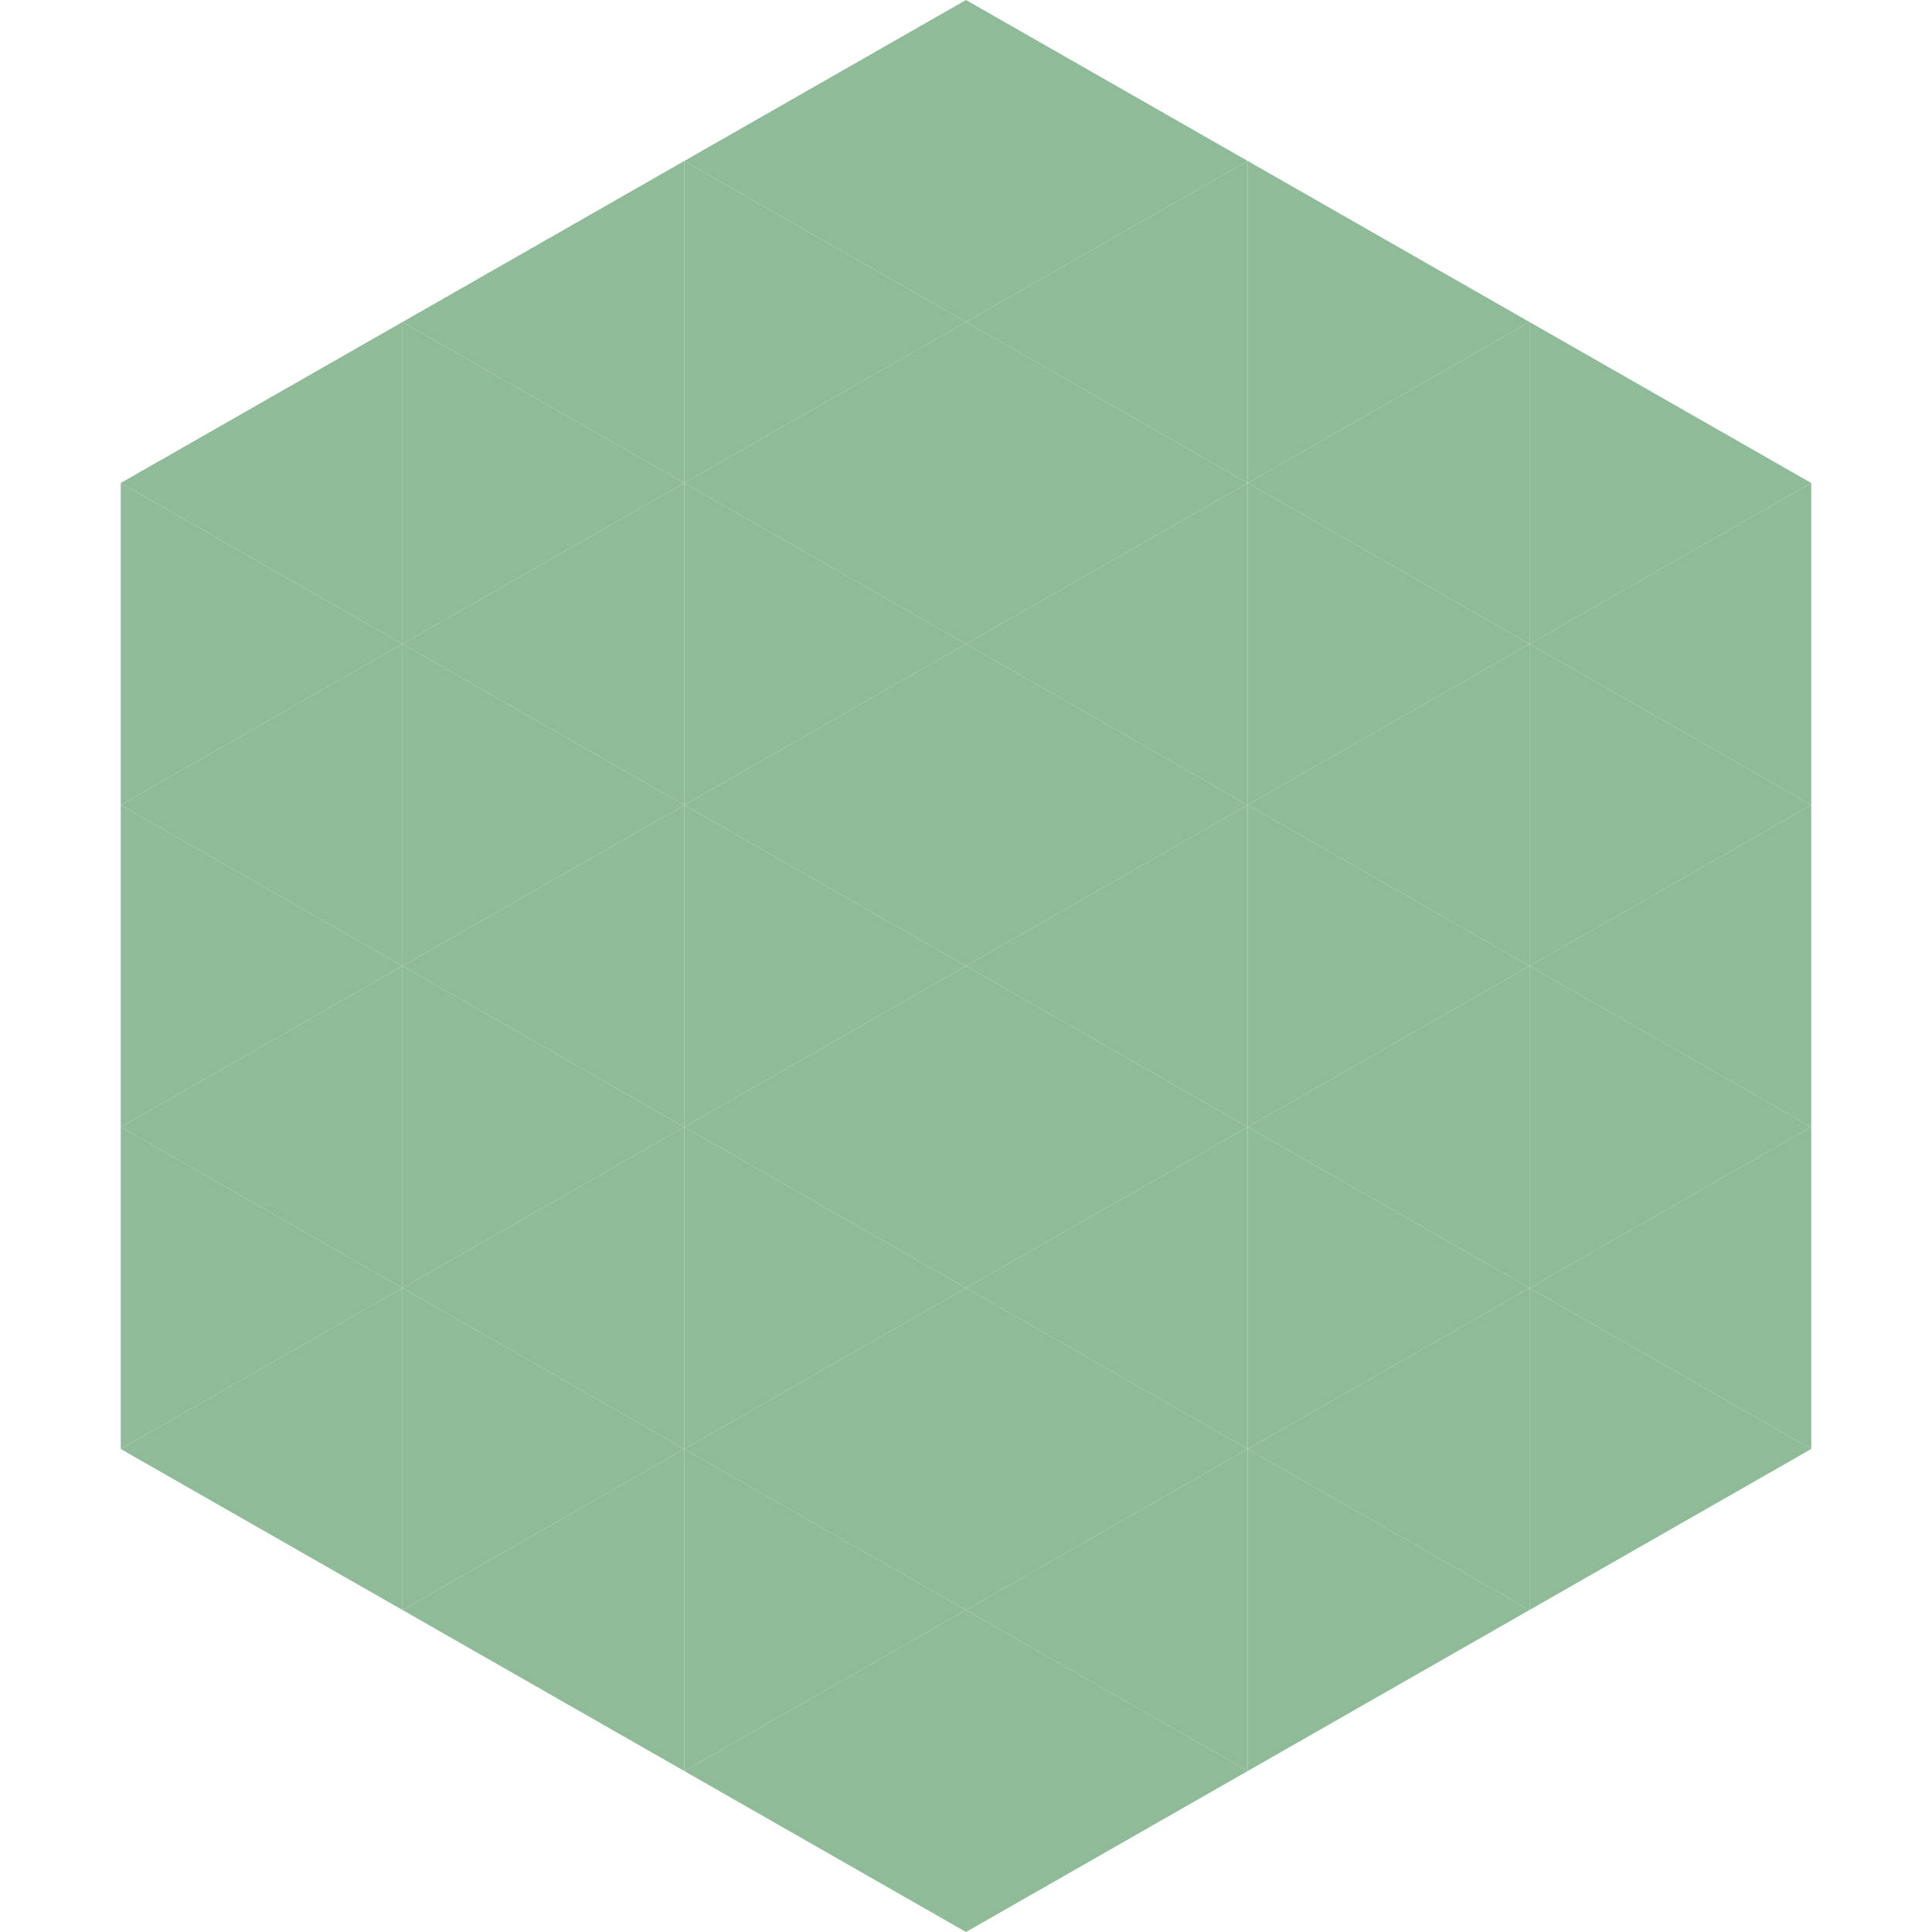
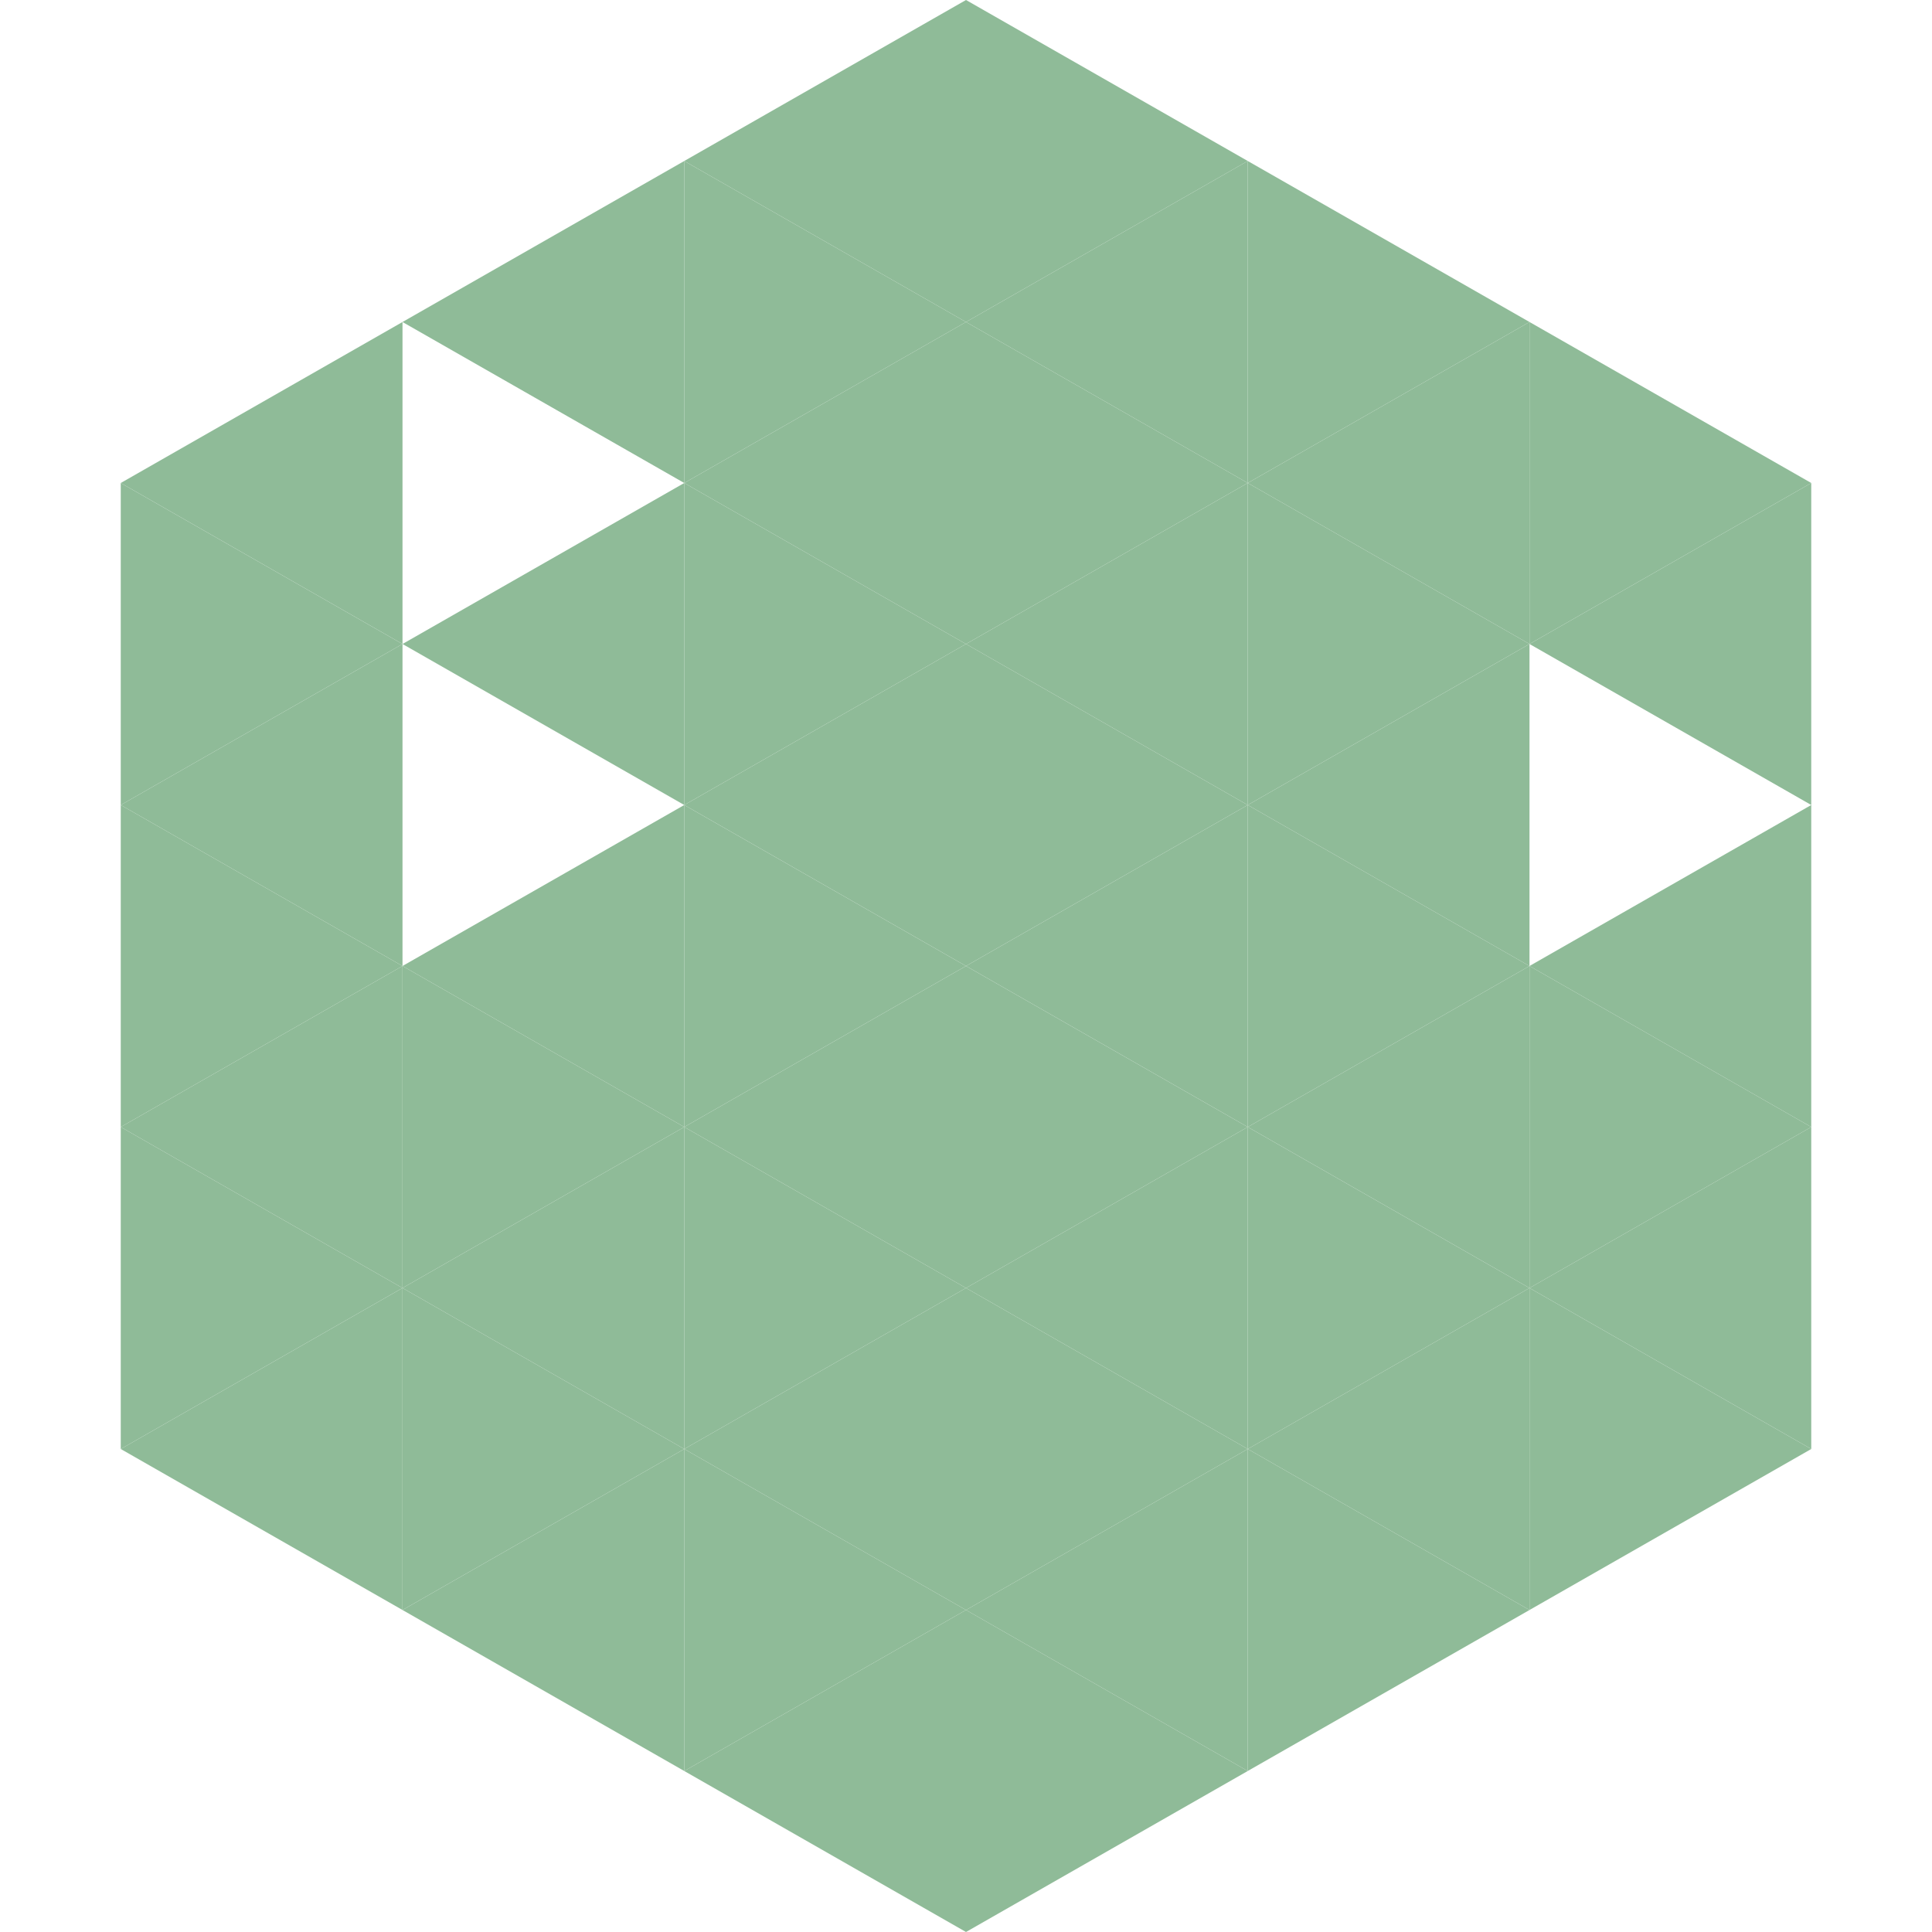
<svg xmlns="http://www.w3.org/2000/svg" width="240" height="240">
  <polygon points="50,40 15,60 50,80" style="fill:rgb(143,187,152)" />
  <polygon points="190,40 225,60 190,80" style="fill:rgb(143,187,152)" />
  <polygon points="15,60 50,80 15,100" style="fill:rgb(143,187,152)" />
  <polygon points="225,60 190,80 225,100" style="fill:rgb(143,187,152)" />
  <polygon points="50,80 15,100 50,120" style="fill:rgb(143,187,152)" />
-   <polygon points="190,80 225,100 190,120" style="fill:rgb(143,187,152)" />
  <polygon points="15,100 50,120 15,140" style="fill:rgb(143,187,152)" />
  <polygon points="225,100 190,120 225,140" style="fill:rgb(143,187,152)" />
  <polygon points="50,120 15,140 50,160" style="fill:rgb(143,187,152)" />
  <polygon points="190,120 225,140 190,160" style="fill:rgb(143,187,152)" />
  <polygon points="15,140 50,160 15,180" style="fill:rgb(143,187,152)" />
  <polygon points="225,140 190,160 225,180" style="fill:rgb(143,187,152)" />
  <polygon points="50,160 15,180 50,200" style="fill:rgb(143,187,152)" />
  <polygon points="190,160 225,180 190,200" style="fill:rgb(143,187,152)" />
  <polygon points="15,180 50,200 15,220" style="fill:rgb(255,255,255); fill-opacity:0" />
-   <polygon points="225,180 190,200 225,220" style="fill:rgb(255,255,255); fill-opacity:0" />
  <polygon points="50,0 85,20 50,40" style="fill:rgb(255,255,255); fill-opacity:0" />
  <polygon points="190,0 155,20 190,40" style="fill:rgb(255,255,255); fill-opacity:0" />
  <polygon points="85,20 50,40 85,60" style="fill:rgb(143,187,152)" />
  <polygon points="155,20 190,40 155,60" style="fill:rgb(143,187,152)" />
-   <polygon points="50,40 85,60 50,80" style="fill:rgb(143,187,152)" />
  <polygon points="190,40 155,60 190,80" style="fill:rgb(143,187,152)" />
  <polygon points="85,60 50,80 85,100" style="fill:rgb(143,187,152)" />
  <polygon points="155,60 190,80 155,100" style="fill:rgb(143,187,152)" />
-   <polygon points="50,80 85,100 50,120" style="fill:rgb(143,187,152)" />
  <polygon points="190,80 155,100 190,120" style="fill:rgb(143,187,152)" />
  <polygon points="85,100 50,120 85,140" style="fill:rgb(143,187,152)" />
  <polygon points="155,100 190,120 155,140" style="fill:rgb(143,187,152)" />
  <polygon points="50,120 85,140 50,160" style="fill:rgb(143,187,152)" />
  <polygon points="190,120 155,140 190,160" style="fill:rgb(143,187,152)" />
  <polygon points="85,140 50,160 85,180" style="fill:rgb(143,187,152)" />
  <polygon points="155,140 190,160 155,180" style="fill:rgb(143,187,152)" />
  <polygon points="50,160 85,180 50,200" style="fill:rgb(143,187,152)" />
  <polygon points="190,160 155,180 190,200" style="fill:rgb(143,187,152)" />
  <polygon points="85,180 50,200 85,220" style="fill:rgb(143,187,152)" />
  <polygon points="155,180 190,200 155,220" style="fill:rgb(143,187,152)" />
  <polygon points="120,0 85,20 120,40" style="fill:rgb(143,187,152)" />
  <polygon points="120,0 155,20 120,40" style="fill:rgb(143,187,152)" />
  <polygon points="85,20 120,40 85,60" style="fill:rgb(143,187,152)" />
  <polygon points="155,20 120,40 155,60" style="fill:rgb(143,187,152)" />
  <polygon points="120,40 85,60 120,80" style="fill:rgb(143,187,152)" />
  <polygon points="120,40 155,60 120,80" style="fill:rgb(143,187,152)" />
  <polygon points="85,60 120,80 85,100" style="fill:rgb(143,187,152)" />
  <polygon points="155,60 120,80 155,100" style="fill:rgb(143,187,152)" />
  <polygon points="120,80 85,100 120,120" style="fill:rgb(143,187,152)" />
  <polygon points="120,80 155,100 120,120" style="fill:rgb(143,187,152)" />
  <polygon points="85,100 120,120 85,140" style="fill:rgb(143,187,152)" />
  <polygon points="155,100 120,120 155,140" style="fill:rgb(143,187,152)" />
  <polygon points="120,120 85,140 120,160" style="fill:rgb(143,187,152)" />
  <polygon points="120,120 155,140 120,160" style="fill:rgb(143,187,152)" />
  <polygon points="85,140 120,160 85,180" style="fill:rgb(143,187,152)" />
  <polygon points="155,140 120,160 155,180" style="fill:rgb(143,187,152)" />
  <polygon points="120,160 85,180 120,200" style="fill:rgb(143,187,152)" />
  <polygon points="120,160 155,180 120,200" style="fill:rgb(143,187,152)" />
  <polygon points="85,180 120,200 85,220" style="fill:rgb(143,187,152)" />
  <polygon points="155,180 120,200 155,220" style="fill:rgb(143,187,152)" />
  <polygon points="120,200 85,220 120,240" style="fill:rgb(143,187,152)" />
  <polygon points="120,200 155,220 120,240" style="fill:rgb(143,187,152)" />
  <polygon points="85,220 120,240 85,260" style="fill:rgb(255,255,255); fill-opacity:0" />
  <polygon points="155,220 120,240 155,260" style="fill:rgb(255,255,255); fill-opacity:0" />
</svg>